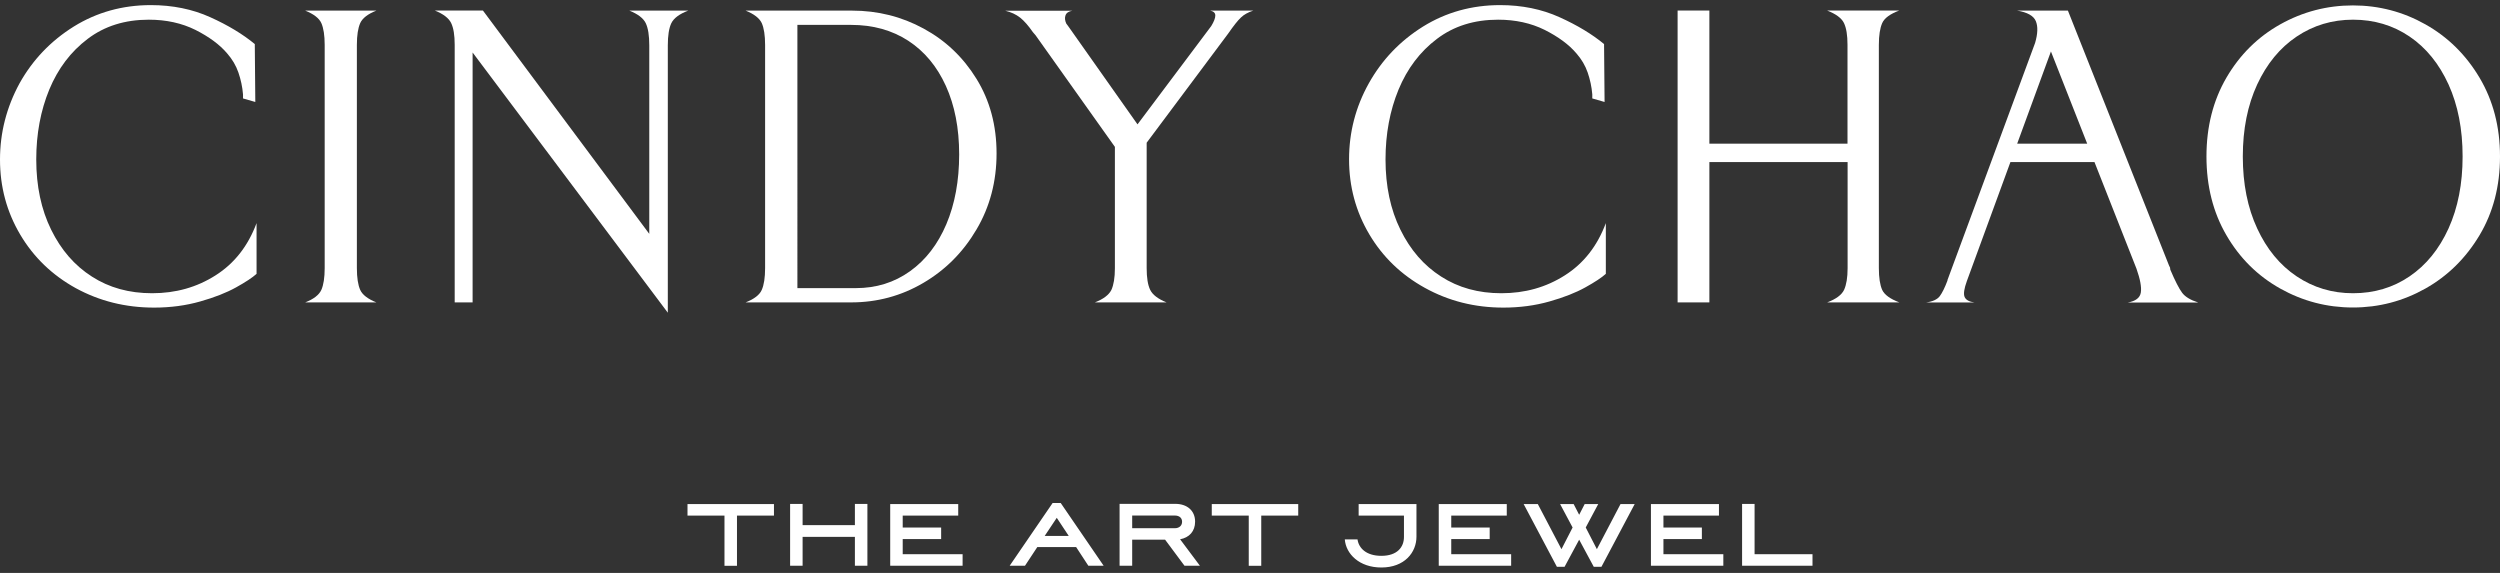
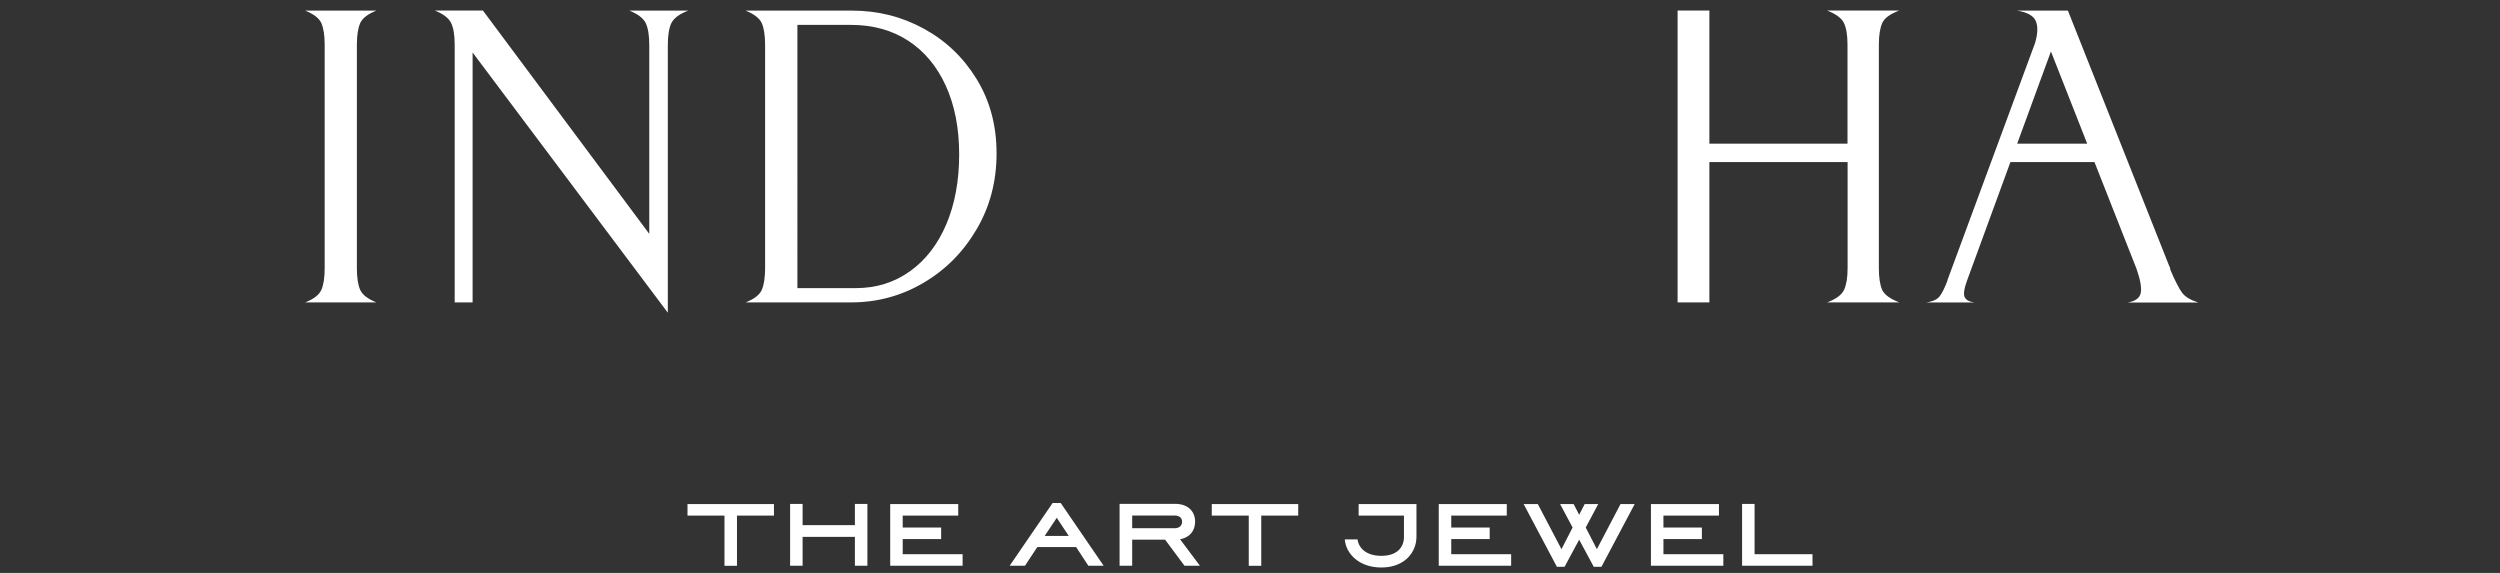
<svg xmlns="http://www.w3.org/2000/svg" version="1.1" id="圖層_1" x="0px" y="0px" viewBox="0 0 240 55" style="enable-background:new 0 0 240 55;" xml:space="preserve">
  <rect x="0" y="0" width="240" height="55" fill="#333333" stroke="none" />
  <style type="text/css">
	.st0{fill:#FFFFFF;}
</style>
  <g>
-     <path class="st0" d="M14.8,29.53c1.57,0,3.05-0.2,4.42-0.59c1.38-0.39,2.52-0.84,3.44-1.35c0.92-0.51,1.57-0.94,1.97-1.3v-4.87   c-0.82,2.2-2.13,3.87-3.93,5.01c-1.8,1.15-3.83,1.72-6.1,1.72c-2.2,0-4.12-0.53-5.78-1.6c-1.66-1.06-2.96-2.56-3.91-4.5   c-0.95-1.93-1.43-4.18-1.43-6.74c0-2.46,0.42-4.69,1.25-6.71c0.84-2.02,2.06-3.64,3.69-4.87c1.62-1.23,3.58-1.84,5.87-1.84   c1.67,0,3.16,0.33,4.47,0.98c1.31,0.66,2.33,1.41,3.05,2.26c0.49,0.56,0.85,1.17,1.08,1.84c0.23,0.67,0.38,1.37,0.44,2.09v0.39   l1.18,0.34l-0.05-5.56c-1.15-0.95-2.57-1.81-4.28-2.58c-1.7-0.77-3.61-1.16-5.7-1.16c-2.72,0-5.19,0.69-7.4,2.06   c-2.21,1.38-3.95,3.2-5.21,5.46C0.63,10.3,0,12.73,0,15.32c0,2.62,0.65,5.02,1.94,7.2c1.29,2.18,3.07,3.89,5.33,5.14   C9.54,28.9,12.04,29.53,14.8,29.53" />
    <path class="st0" d="M29.3,29.03h6.83c-0.82-0.33-1.34-0.73-1.55-1.2c-0.21-0.47-0.32-1.17-0.32-2.09V4.31   c0-0.92,0.11-1.61,0.32-2.09c0.21-0.47,0.73-0.88,1.55-1.2H29.3c0.82,0.33,1.34,0.73,1.55,1.2c0.21,0.48,0.32,1.17,0.32,2.09v21.43   c0,0.92-0.11,1.61-0.32,2.09C30.63,28.31,30.12,28.71,29.3,29.03" />
    <path class="st0" d="M64.11,30.02V4.36c0-0.95,0.11-1.66,0.34-2.14c0.23-0.47,0.77-0.88,1.62-1.2h-5.65   c0.82,0.33,1.34,0.73,1.57,1.2c0.23,0.48,0.34,1.19,0.34,2.14v18.09L46.36,1.01h-4.62c0.82,0.33,1.34,0.73,1.57,1.2   c0.23,0.48,0.34,1.17,0.34,2.09v24.73h1.72V5.04L64.11,30.02z" />
    <path class="st0" d="M92.08,14.83c0,2.52-0.41,4.75-1.23,6.69c-0.82,1.93-1.98,3.44-3.49,4.52c-1.51,1.08-3.24,1.62-5.21,1.62h-5.6   V2.39h5.16c2.1,0,3.92,0.51,5.48,1.52c1.56,1.02,2.76,2.46,3.61,4.33C91.65,10.11,92.08,12.3,92.08,14.83 M95.67,14.73   c0-2.69-0.64-5.07-1.92-7.15c-1.28-2.08-2.97-3.69-5.09-4.84c-2.11-1.15-4.4-1.72-6.86-1.72H71.58c0.82,0.33,1.33,0.73,1.55,1.2   c0.21,0.48,0.32,1.17,0.32,2.09v21.43c0,0.92-0.11,1.61-0.32,2.09c-0.21,0.48-0.73,0.88-1.55,1.2h10.13c2.49,0,4.8-0.62,6.93-1.87   c2.13-1.25,3.83-2.96,5.11-5.14C95.03,19.85,95.67,17.42,95.67,14.73" />
-     <path class="st0" d="M105.11,29.03h6.88c-0.82-0.33-1.34-0.73-1.57-1.2c-0.23-0.47-0.34-1.17-0.34-2.09V13.7l7.82-10.47   c0.52-0.75,0.93-1.27,1.23-1.55c0.29-0.28,0.69-0.5,1.18-0.66h-4.13c0.33,0.07,0.49,0.22,0.49,0.47c0,0.25-0.13,0.58-0.39,1.01   l-7.08,9.44l-6.59-9.34l-0.25-0.34c-0.13-0.29-0.16-0.56-0.07-0.79c0.08-0.23,0.3-0.38,0.66-0.44H96.5   c0.56,0.13,1.03,0.35,1.43,0.66c0.39,0.31,0.8,0.78,1.23,1.4l0.25,0.29l7.62,10.72v11.65c0,0.92-0.12,1.61-0.34,2.09   C106.45,28.31,105.93,28.71,105.11,29.03" />
-     <path class="st0" d="M144.33,29.53c1.57,0,3.05-0.2,4.42-0.59c1.38-0.39,2.52-0.84,3.44-1.35c0.92-0.51,1.57-0.94,1.97-1.3v-4.87   c-0.82,2.2-2.13,3.87-3.93,5.01c-1.8,1.15-3.83,1.72-6.1,1.72c-2.2,0-4.12-0.53-5.78-1.6c-1.66-1.06-2.96-2.56-3.91-4.5   c-0.95-1.93-1.43-4.18-1.43-6.74c0-2.46,0.42-4.69,1.25-6.71c0.84-2.02,2.06-3.64,3.69-4.87c1.62-1.23,3.58-1.84,5.87-1.84   c1.67,0,3.16,0.33,4.47,0.98c1.31,0.66,2.33,1.41,3.05,2.26c0.49,0.56,0.85,1.17,1.08,1.84c0.23,0.67,0.38,1.37,0.44,2.09v0.39   l1.18,0.34l-0.05-5.56c-1.15-0.95-2.57-1.81-4.28-2.58c-1.7-0.77-3.61-1.16-5.7-1.16c-2.72,0-5.19,0.69-7.4,2.06   c-2.21,1.38-3.95,3.2-5.21,5.46c-1.26,2.26-1.89,4.69-1.89,7.28c0,2.62,0.65,5.02,1.94,7.2c1.29,2.18,3.07,3.89,5.33,5.14   C139.07,28.9,141.58,29.53,144.33,29.53" />
    <path class="st0" d="M182.33,1.01h-6.93c0.85,0.33,1.39,0.73,1.62,1.2c0.23,0.48,0.34,1.17,0.34,2.09v9.49H164.1V1.01h-3.05v28.02   h3.05V15.56h13.27v10.18c0,0.92-0.12,1.61-0.34,2.09c-0.23,0.48-0.77,0.88-1.62,1.2h6.93c-0.88-0.33-1.43-0.73-1.65-1.2   c-0.21-0.47-0.32-1.17-0.32-2.09V4.31c0-0.92,0.11-1.61,0.32-2.09C180.9,1.74,181.45,1.34,182.33,1.01" />
    <path class="st0" d="M200.37,13.79h-6.72l3.24-8.85L200.37,13.79z M211,29.03c-0.72-0.23-1.23-0.54-1.52-0.93   c-0.29-0.39-0.67-1.13-1.13-2.21c0-0.13-0.03-0.25-0.1-0.34l-9.73-24.53h-4.87c0.98,0.16,1.58,0.5,1.79,1.01   c0.21,0.51,0.19,1.2-0.07,2.09l-8.41,22.76v0.05c-0.26,0.69-0.51,1.19-0.74,1.5c-0.23,0.31-0.67,0.52-1.33,0.61h4.67   c-0.52-0.07-0.84-0.25-0.96-0.54c-0.12-0.29-0.04-0.8,0.22-1.52L193,15.56h8.07l4.03,10.23c0.36,1.02,0.5,1.78,0.42,2.29   c-0.08,0.51-0.5,0.83-1.25,0.96H211z" />
-     <path class="st0" d="M236.41,15.02c0,2.62-0.45,4.92-1.35,6.91c-0.9,1.98-2.15,3.52-3.74,4.6c-1.59,1.08-3.4,1.62-5.43,1.62   c-2,0-3.8-0.54-5.41-1.62c-1.61-1.08-2.87-2.61-3.79-4.6c-0.92-1.98-1.38-4.28-1.38-6.91c0-2.62,0.46-4.92,1.38-6.91   c0.92-1.98,2.18-3.52,3.79-4.6c1.61-1.08,3.41-1.62,5.41-1.62c2.03,0,3.84,0.54,5.43,1.62c1.59,1.08,2.83,2.61,3.74,4.6   C235.96,10.1,236.41,12.4,236.41,15.02 M240,15.02c0-2.85-0.66-5.37-1.97-7.57c-1.31-2.2-3.04-3.9-5.19-5.11   c-2.15-1.21-4.47-1.82-6.96-1.82c-2.49,0-4.82,0.61-6.98,1.82c-2.16,1.21-3.88,2.92-5.16,5.11c-1.28,2.2-1.92,4.72-1.92,7.57   s0.64,5.38,1.92,7.57c1.28,2.2,3,3.9,5.16,5.11c2.16,1.21,4.49,1.82,6.98,1.82c2.49,0,4.81-0.61,6.96-1.82   c2.15-1.21,3.88-2.92,5.19-5.11C239.34,20.4,240,17.88,240,15.02" />
    <path class="st0" d="M167.23,54.31H174V53.2h-5.56v-4.82h-1.2V54.31z M158.49,54.31h6.95V53.2h-5.75v-1.45h3.69v-1.11h-3.69V49.5   h5.33v-1.11h-6.53V54.31z M153,54.41h0.74l3.19-6.02h-1.36l-2.27,4.33l-1.07-2.08l1.2-2.25h-1.3l-0.53,1.03l-0.53-1.03h-1.3   l1.2,2.25l-1.07,2.08l-2.27-4.33h-1.36l3.19,6.02h0.74l1.4-2.6L153,54.41z M138.12,54.31h6.95V53.2h-5.75v-1.45h3.69v-1.11h-3.69   V49.5h5.33v-1.11h-6.53V54.31z M132.61,54.48c2.23,0,3.37-1.45,3.37-2.96v-3.13h-5.55v1.11h4.35v2.05c0,0.95-0.62,1.81-2.17,1.81   c-1.44,0-2.17-0.73-2.29-1.58h-1.22C129.21,53.18,130.49,54.48,132.61,54.48 M116.33,49.5h3.55v4.82h1.2V49.5h3.55v-1.11h-8.3V49.5   z M108.69,50.71v-1.22h4.08c0.46,0,0.71,0.24,0.71,0.6c0,0.36-0.26,0.62-0.71,0.62H108.69z M107.49,54.31h1.2v-2.5h3.16l1.86,2.5   h1.48l-1.9-2.54c0.88-0.16,1.44-0.77,1.44-1.69c0-1.06-0.77-1.71-1.9-1.71h-5.35V54.31z M100.29,51.45l1.16-1.74l1.15,1.74H100.29z    M104.48,54.31h1.47l-4.12-6.02h-0.78l-4.12,6.02h1.47l1.18-1.79h3.73L104.48,54.31z M85.46,54.31h6.95V53.2h-5.75v-1.45h3.69   v-1.11h-3.69V49.5h5.33v-1.11h-6.53V54.31z M75.85,54.31h1.2v-2.77h5.02v2.77h1.2v-5.93h-1.2v2.03h-5.02v-2.03h-1.2V54.31z    M66,49.5h3.55v4.82h1.2V49.5h3.55v-1.11H66V49.5z" />
  </g>
</svg>